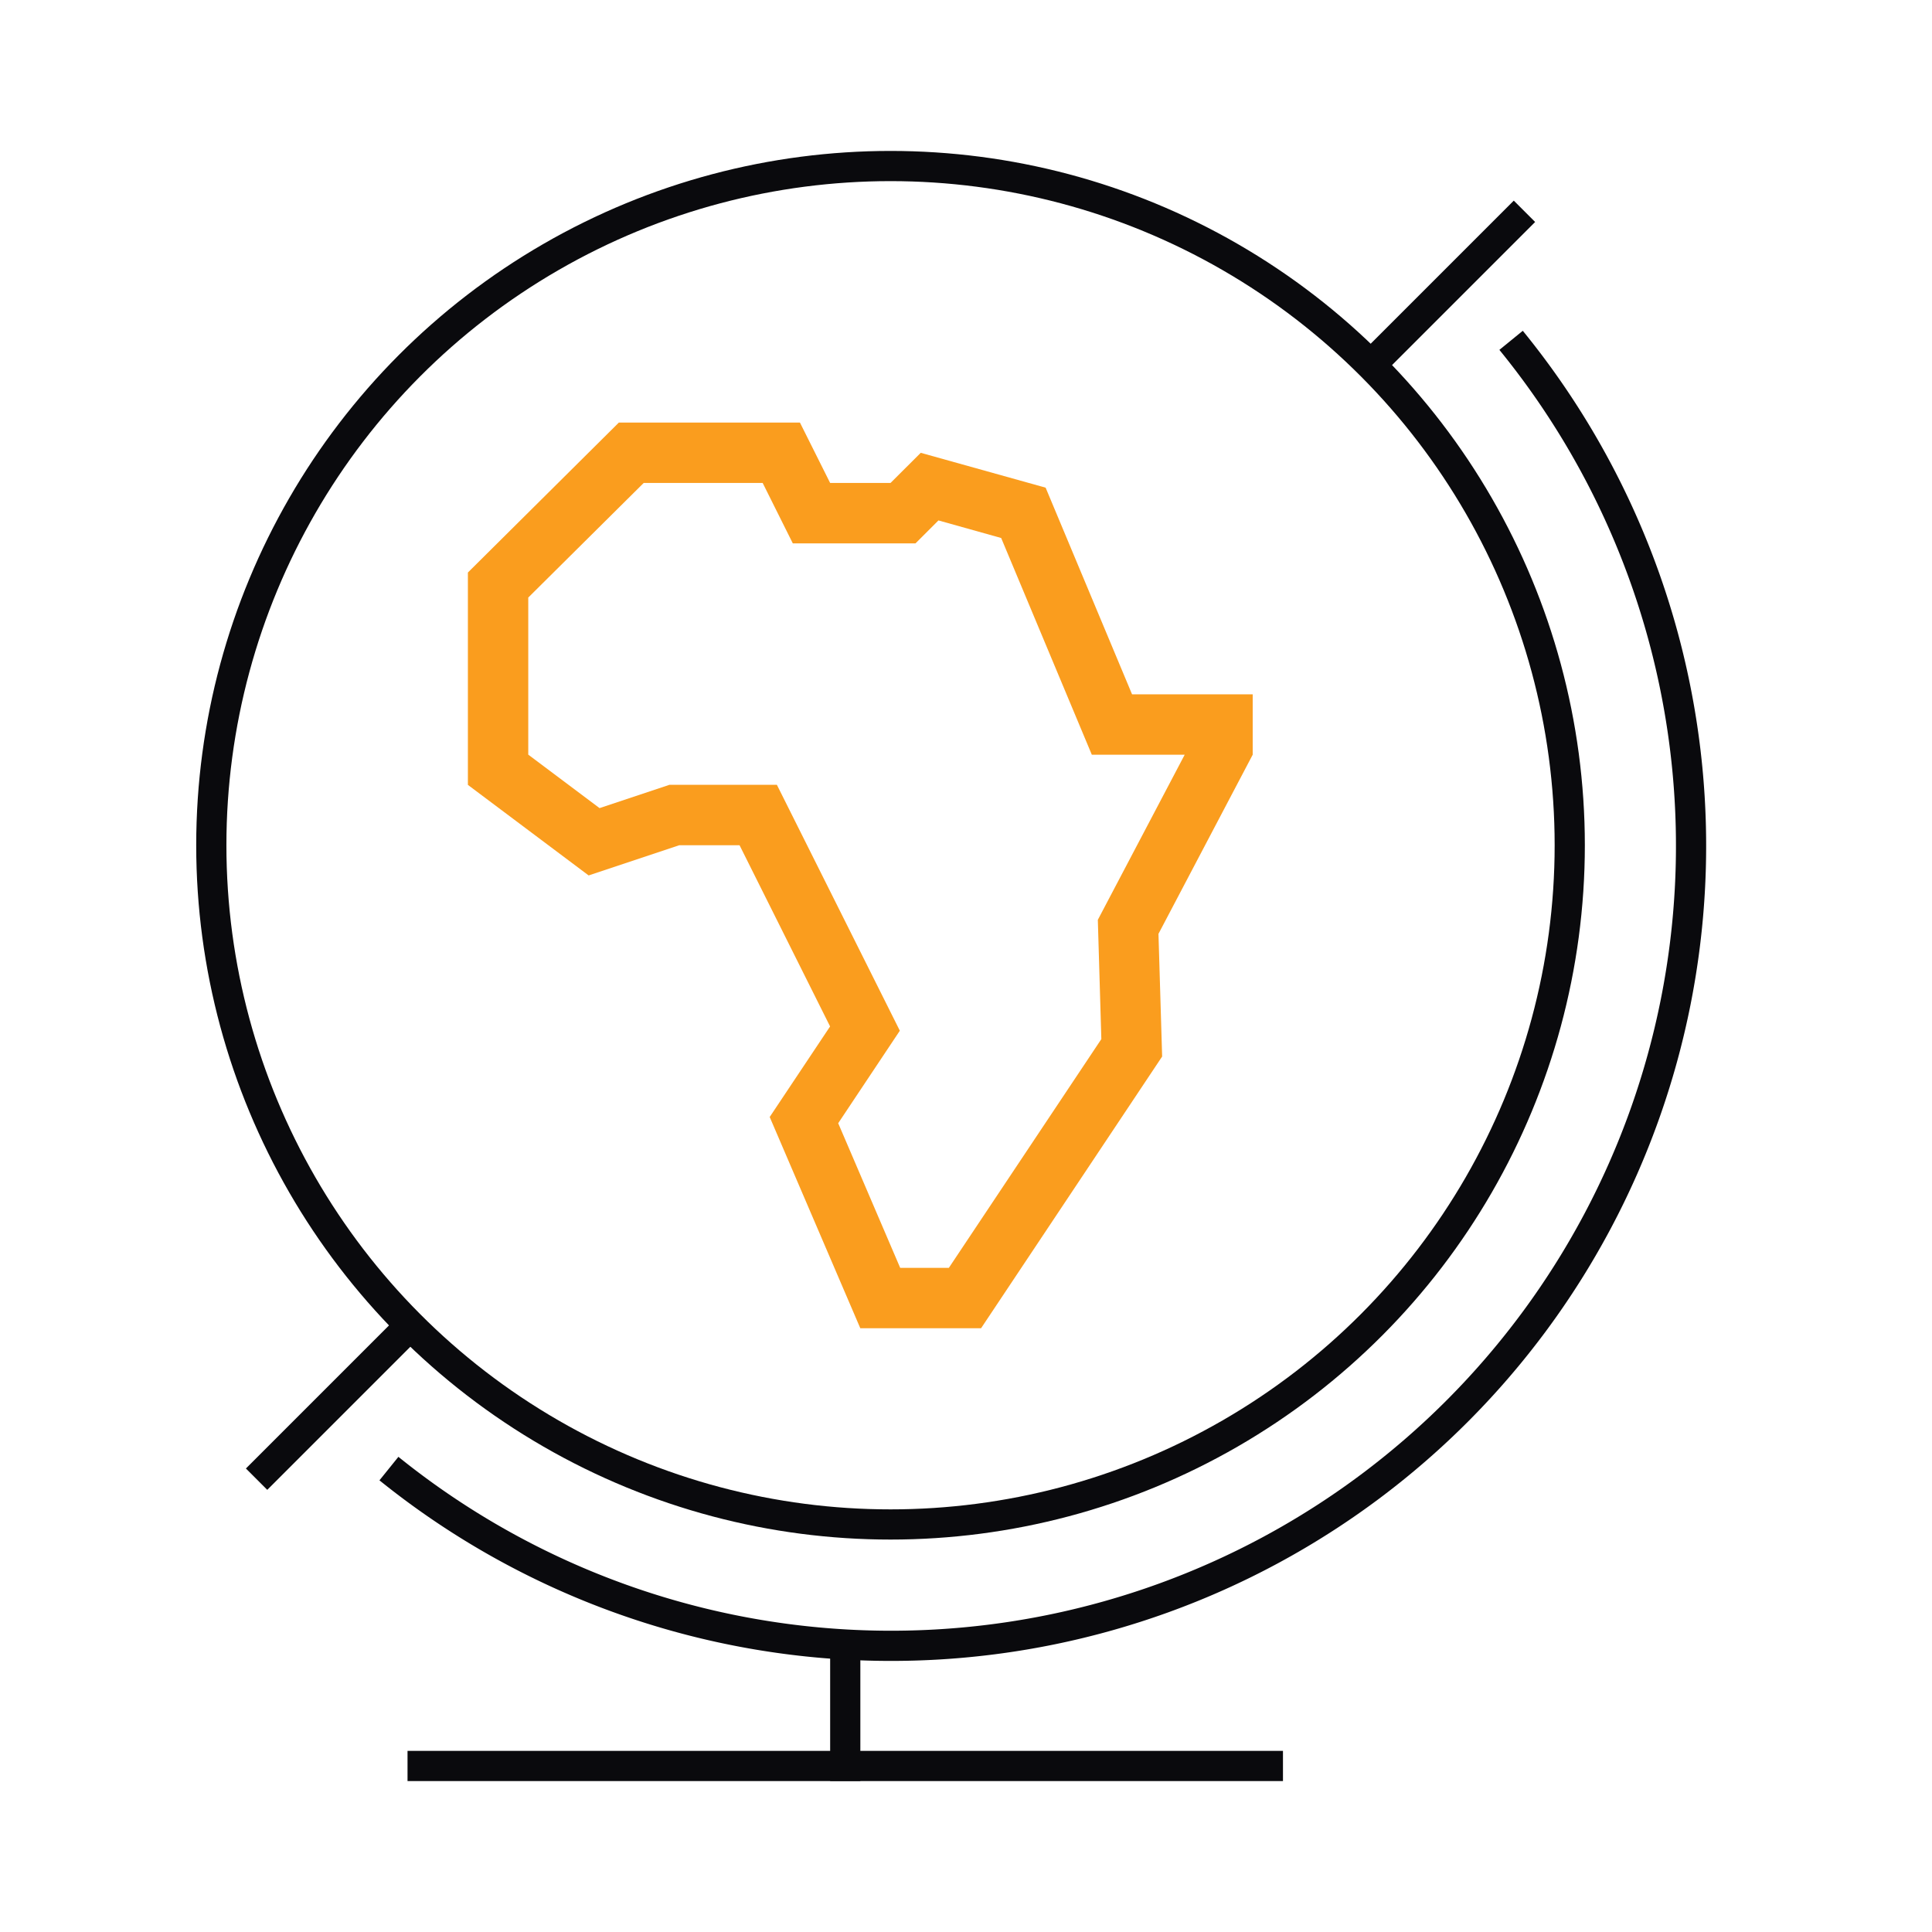
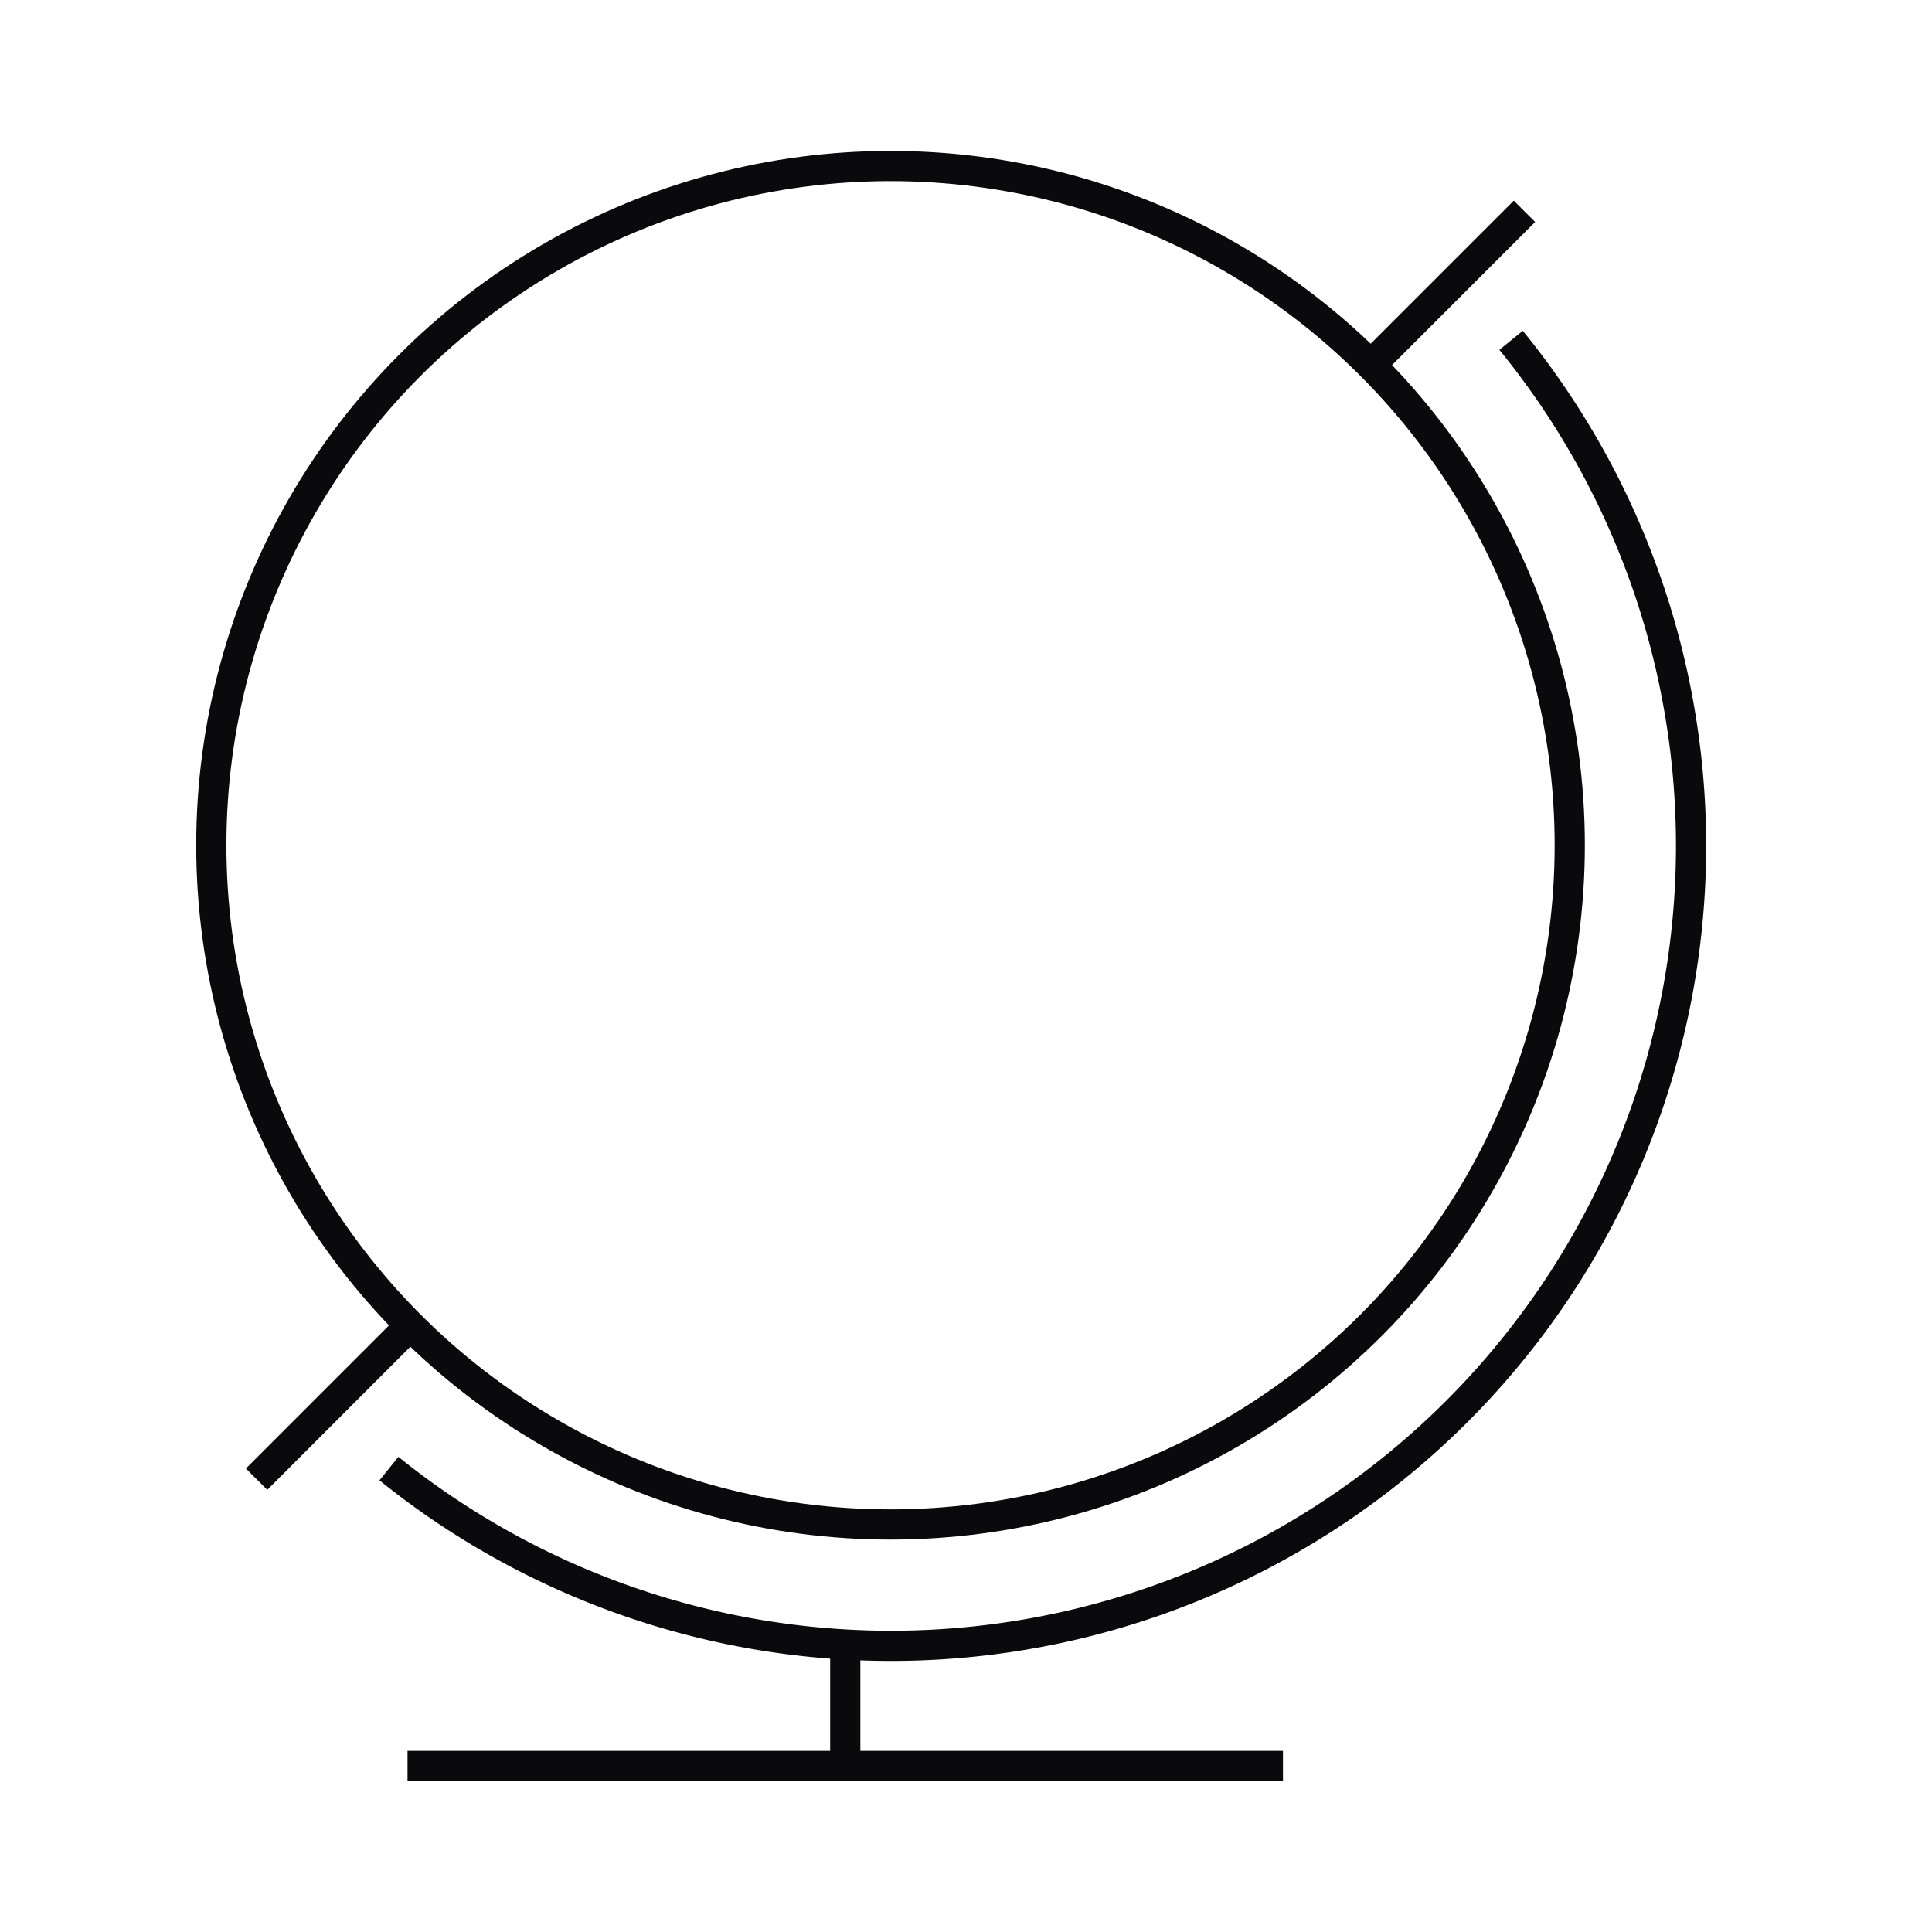
<svg xmlns="http://www.w3.org/2000/svg" viewBox="0 0 110 110">
  <defs>
    <clipPath id="a">
      <path d="M0 0h110v110H0z" data-name="Rectangle 3843" />
    </clipPath>
  </defs>
  <g clip-path="url(#a)" data-name="rmb-globe">
    <path fill="none" d="M0 0h110v110H0z" data-name="Rectangle 3842" />
    <g data-name="Group 23521" transform="translate(12.031 9.453)">
      <path fill="none" stroke="#0a0a0d" stroke-width="1.719" d="M74.004 9.924a45.547 45.547 0 0 1-63.891 64.238" data-name="Path 6314" />
      <circle cx="38.672" cy="38.672" r="38.672" fill="none" stroke="#0a0a0d" stroke-width="1.719" data-name="Ellipse 9" />
      <path fill="none" stroke="#0a0a0d" stroke-width="1.719" d="M11.326 66.017l-8.748 8.748" data-name="Line 14460" />
      <path fill="none" stroke="#0a0a0d" stroke-width="1.719" d="M74.765 2.578l-8.748 8.748" data-name="Line 14461" />
      <path fill="none" stroke="#0a0a0d" stroke-width="1.719" d="M36.094 84.219v7.734" data-name="Line 14462" />
      <path fill="none" stroke="#0a0a0d" stroke-width="1.719" d="M11.172 91.094h49.844" data-name="Line 14463" />
      <g data-name="Group 23520">
-         <path fill="none" d="M14.609 35.235V23.143l8.594-8.532h10.312l1.719 3.432h3.437l1.722-1.716 7.11 1.983 4.921 11.767h6.869v3.437l-5.366 10.2.21 6.985-10.309 15.47h-6.875l-5.16-12.031 3.438-5.156-5.153-10.313H26.64l-5.156 1.719z" data-name="Path 6315" />
-         <path fill="#fa9d1e" d="M24.619 18.044l-6.573 6.525v8.944l4.059 3.044 3.977-1.326h6.12l7 14-3.509 5.267 3.53 8.236h2.769l8.683-13.025-.2-6.791 4.945-9.4h-5.287l-5.161-12.34-3.571-1-1.308 1.307h-6.984l-1.716-3.441h-6.774m-1.416-3.437h10.312l1.719 3.437h3.438l1.721-1.716 7.11 1.984 4.921 11.766h6.869v3.438l-5.365 10.2.209 6.985-10.31 15.471h-6.875l-5.159-12.028 3.438-5.156-5.154-10.316H26.64l-5.156 1.719-6.875-5.156V23.144z" data-name="Path 6316" />
+         <path fill="none" d="M14.609 35.235V23.143l8.594-8.532h10.312l1.719 3.432l1.722-1.716 7.11 1.983 4.921 11.767h6.869v3.437l-5.366 10.2.21 6.985-10.309 15.47h-6.875l-5.16-12.031 3.438-5.156-5.153-10.313H26.64l-5.156 1.719z" data-name="Path 6315" />
      </g>
    </g>
  </g>
</svg>